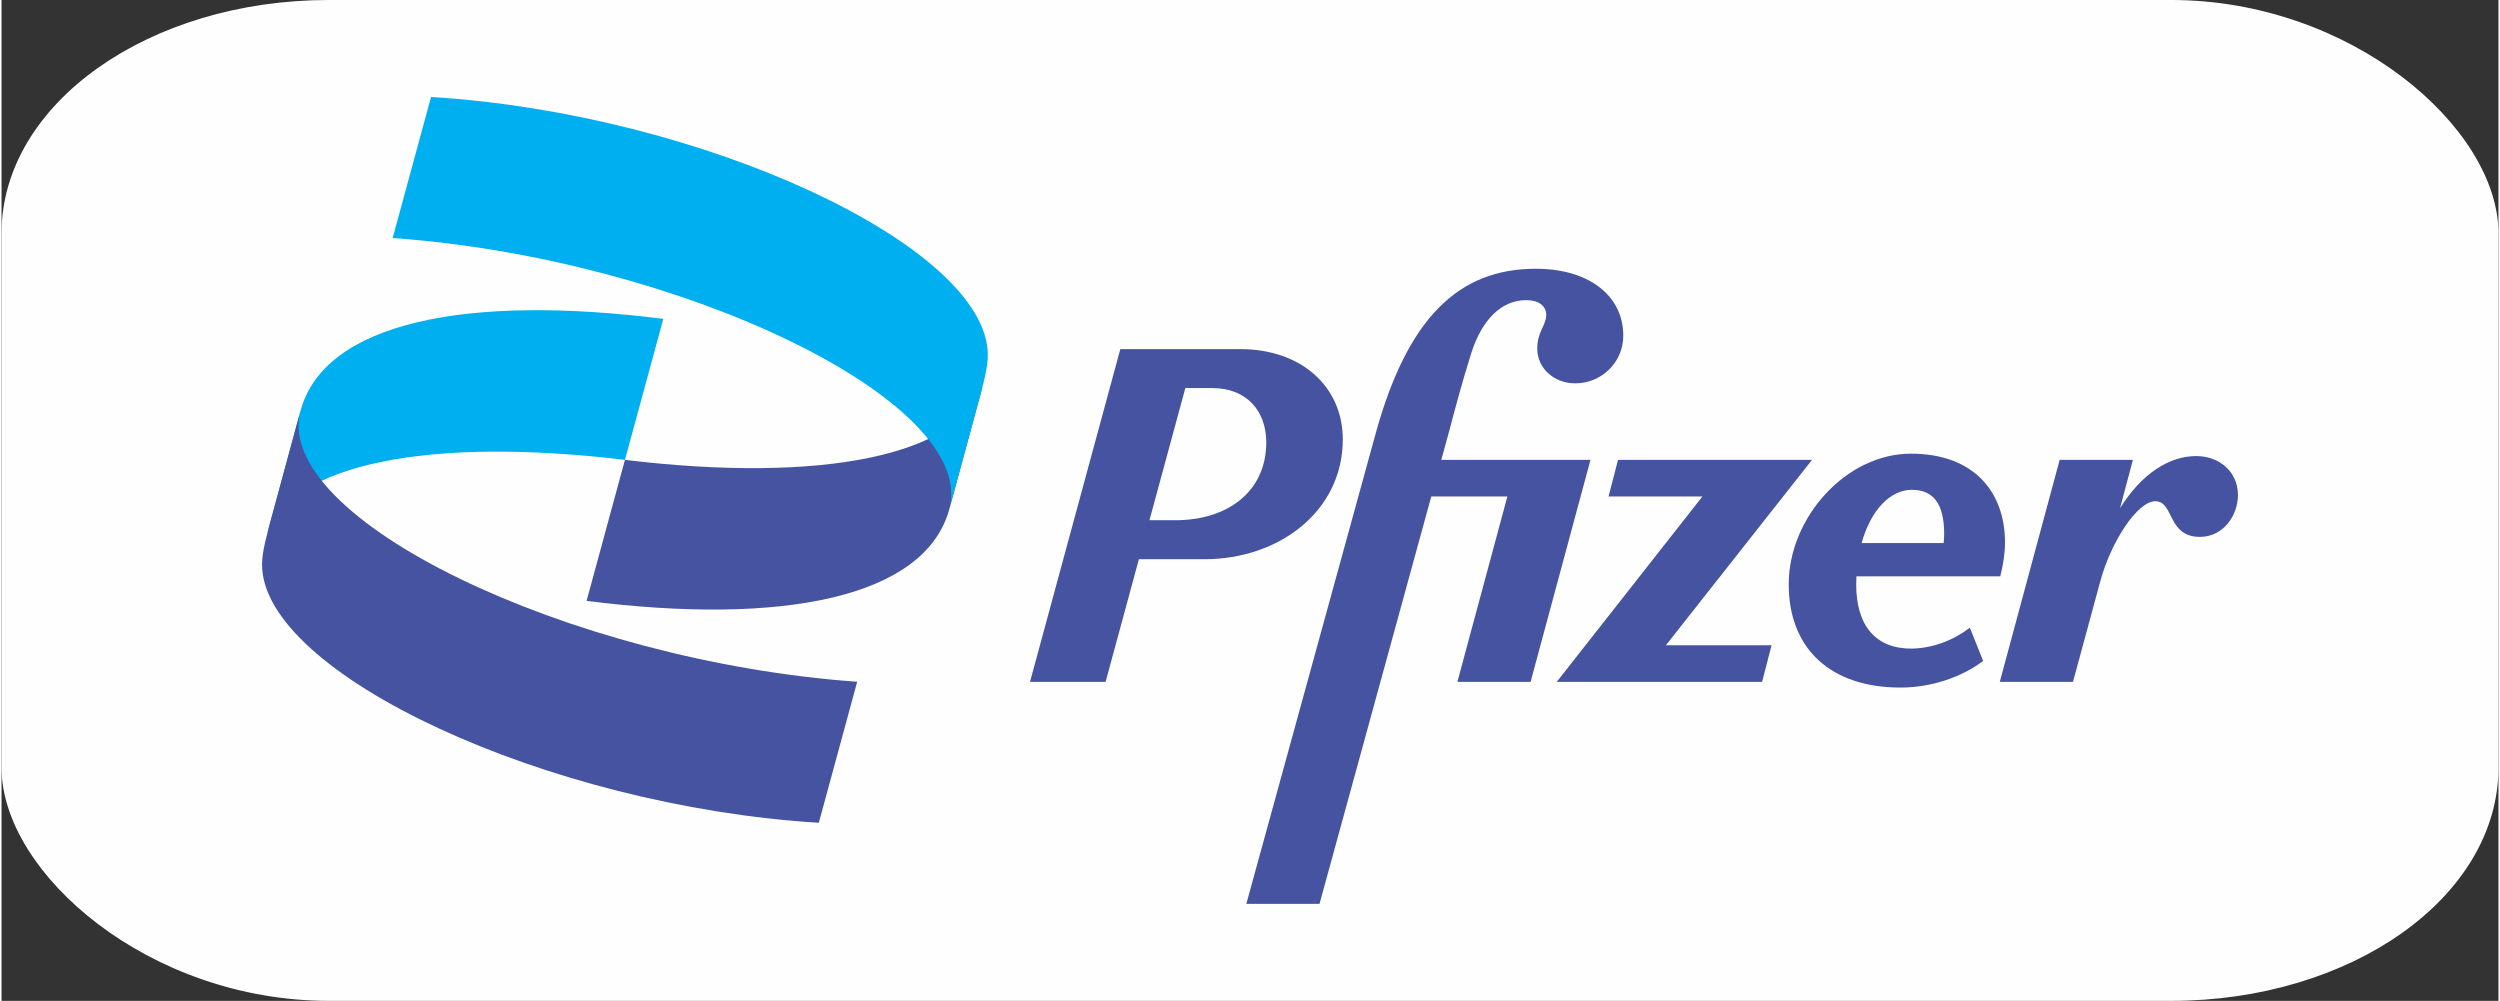
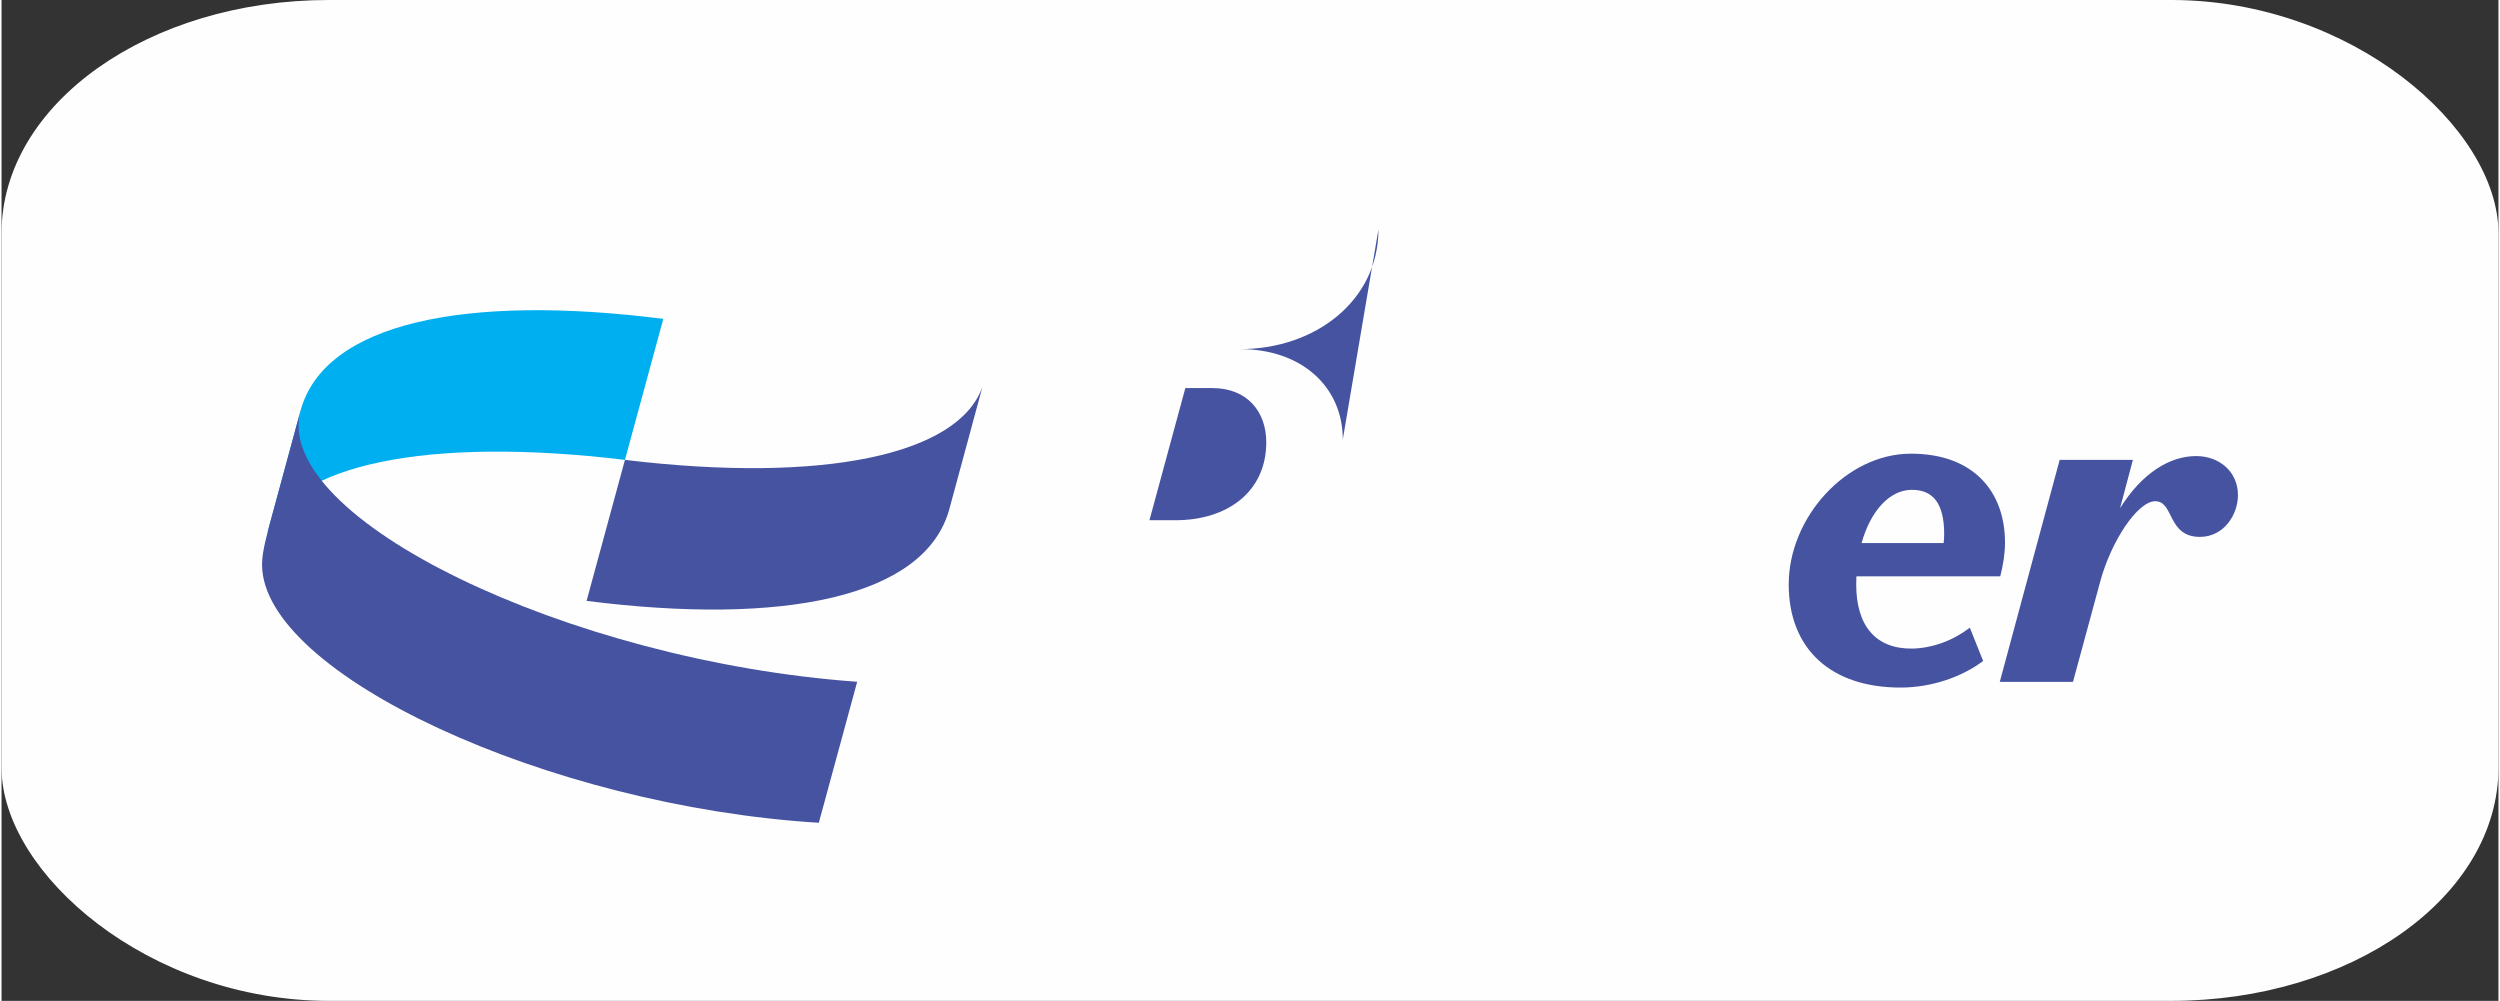
<svg xmlns="http://www.w3.org/2000/svg" xml:space="preserve" width="582px" height="233px" version="1.1" style="shape-rendering:geometricPrecision; text-rendering:geometricPrecision; image-rendering:optimizeQuality; fill-rule:evenodd; clip-rule:evenodd" viewBox="0 0 162151 64996">
  <rect x="0" y="0" width="162151" height="64996" fill="#333333" stroke="none" />
  <defs>
    <style type="text/css">
   
    .str0 {stroke:#FEFEFE;stroke-width:659;stroke-miterlimit:22.926}
    .fil0 {fill:#FEFEFE}
    .fil1 {fill:#4553A1;fill-rule:nonzero}
    .fil2 {fill:#00AFEF;fill-rule:nonzero}
   
  </style>
  </defs>
  <g id="Слой_x0020_1">
    <g id="_2273018751296">
      <rect class="fil0 str0" x="329" y="329" width="161492" height="64338" rx="20933" ry="14826" />
      <g>
-         <path class="fil1" d="M93498 29864l550 -2007c278,-1049 741,-2840 1390,-4908 679,-2130 1914,-3458 3580,-3458 803,0 1297,371 1297,988 -31,679 -586,1081 -586,2161 0,1266 1080,2254 2469,2254 1729,0 3118,-1390 3118,-3088 0,-2624 -2253,-4353 -5680,-4353 -5032,0 -8335,3211 -10404,10713l-8396 30532 4753 0 7258 -26457 4943 0 -3247 12040 4753 0 3890 -14417 -9688 0z" />
        <g>
          <path class="fil2" d="M17258 34633c1549,-4445 10365,-6317 23226,-4768l2491 -9157c-12726,-1617 -22018,201 -23566,5992l-2151 7933z" />
          <path class="fil1" d="M63705 25106c-1549,4444 -10361,6307 -23221,4759l-2491 9157c12725,1616 22017,-202 23566,-5993l2146 -7923z" />
-           <path class="fil2" d="M25401 15456c18785,1347 37975,10638 36157,17573l1684 -6194c539,-1953 808,-2963 808,-3771 0,-7070 -18517,-15688 -36157,-16766l-2492 9158z" />
          <path class="fil1" d="M55566 44274c-18786,-1347 -37975,-10639 -36157,-17574l-1684 6195c-524,1901 -794,2909 -807,3707l0 80c28,7066 18529,15672 36156,16749l2492 -9157z" />
          <path class="fil1" d="M124086 42120c-2377,30 -3643,-1482 -3643,-4168 0,-177 5,-352 14,-525l9340 0c185,-710 309,-1481 309,-2192 0,-3272 -2007,-5773 -6112,-5773 -4199,0 -7934,4137 -7934,8490 0,4168 2716,6699 7254,6699 2007,0 3982,-679 5372,-1728l-865 -2161c-1080,833 -2408,1327 -3735,1358zm-31 -10311c1389,0 2100,895 2100,2871 0,187 -12,382 -35,586l-5328 0c579,-2078 1816,-3457 3263,-3457z" />
-           <path class="fil1" d="M87102 28536c0,-3395 -2654,-5865 -6668,-5865l-7779 0 -5866 21610 4909 0 2162 -7965 4258 0c4878,0 8984,-3149 8984,-7780zm-10866 5248l-1690 0 2330 -8581 1767 0c2235,0 3489,1512 3489,3519 0,3210 -2518,5062 -5896,5062z" />
-           <polygon class="fil1" points="117572,29864 104976,29864 104359,32241 110456,32241 100995,44281 114330,44281 114948,41903 108085,41903 " />
+           <path class="fil1" d="M87102 28536c0,-3395 -2654,-5865 -6668,-5865c4878,0 8984,-3149 8984,-7780zm-10866 5248l-1690 0 2330 -8581 1767 0c2235,0 3489,1512 3489,3519 0,3210 -2518,5062 -5896,5062z" />
          <path class="fil1" d="M142516 29617c-1703,0 -3519,1101 -4939,3388l833 -3141 -4754 0 -3890 14417 4754 0 1760 -6483c710,-2655 2439,-5248 3581,-5248 1235,0 772,2315 2901,2315 1544,0 2471,-1420 2471,-2717 0,-1512 -1205,-2531 -2717,-2531z" />
        </g>
      </g>
    </g>
  </g>
</svg>